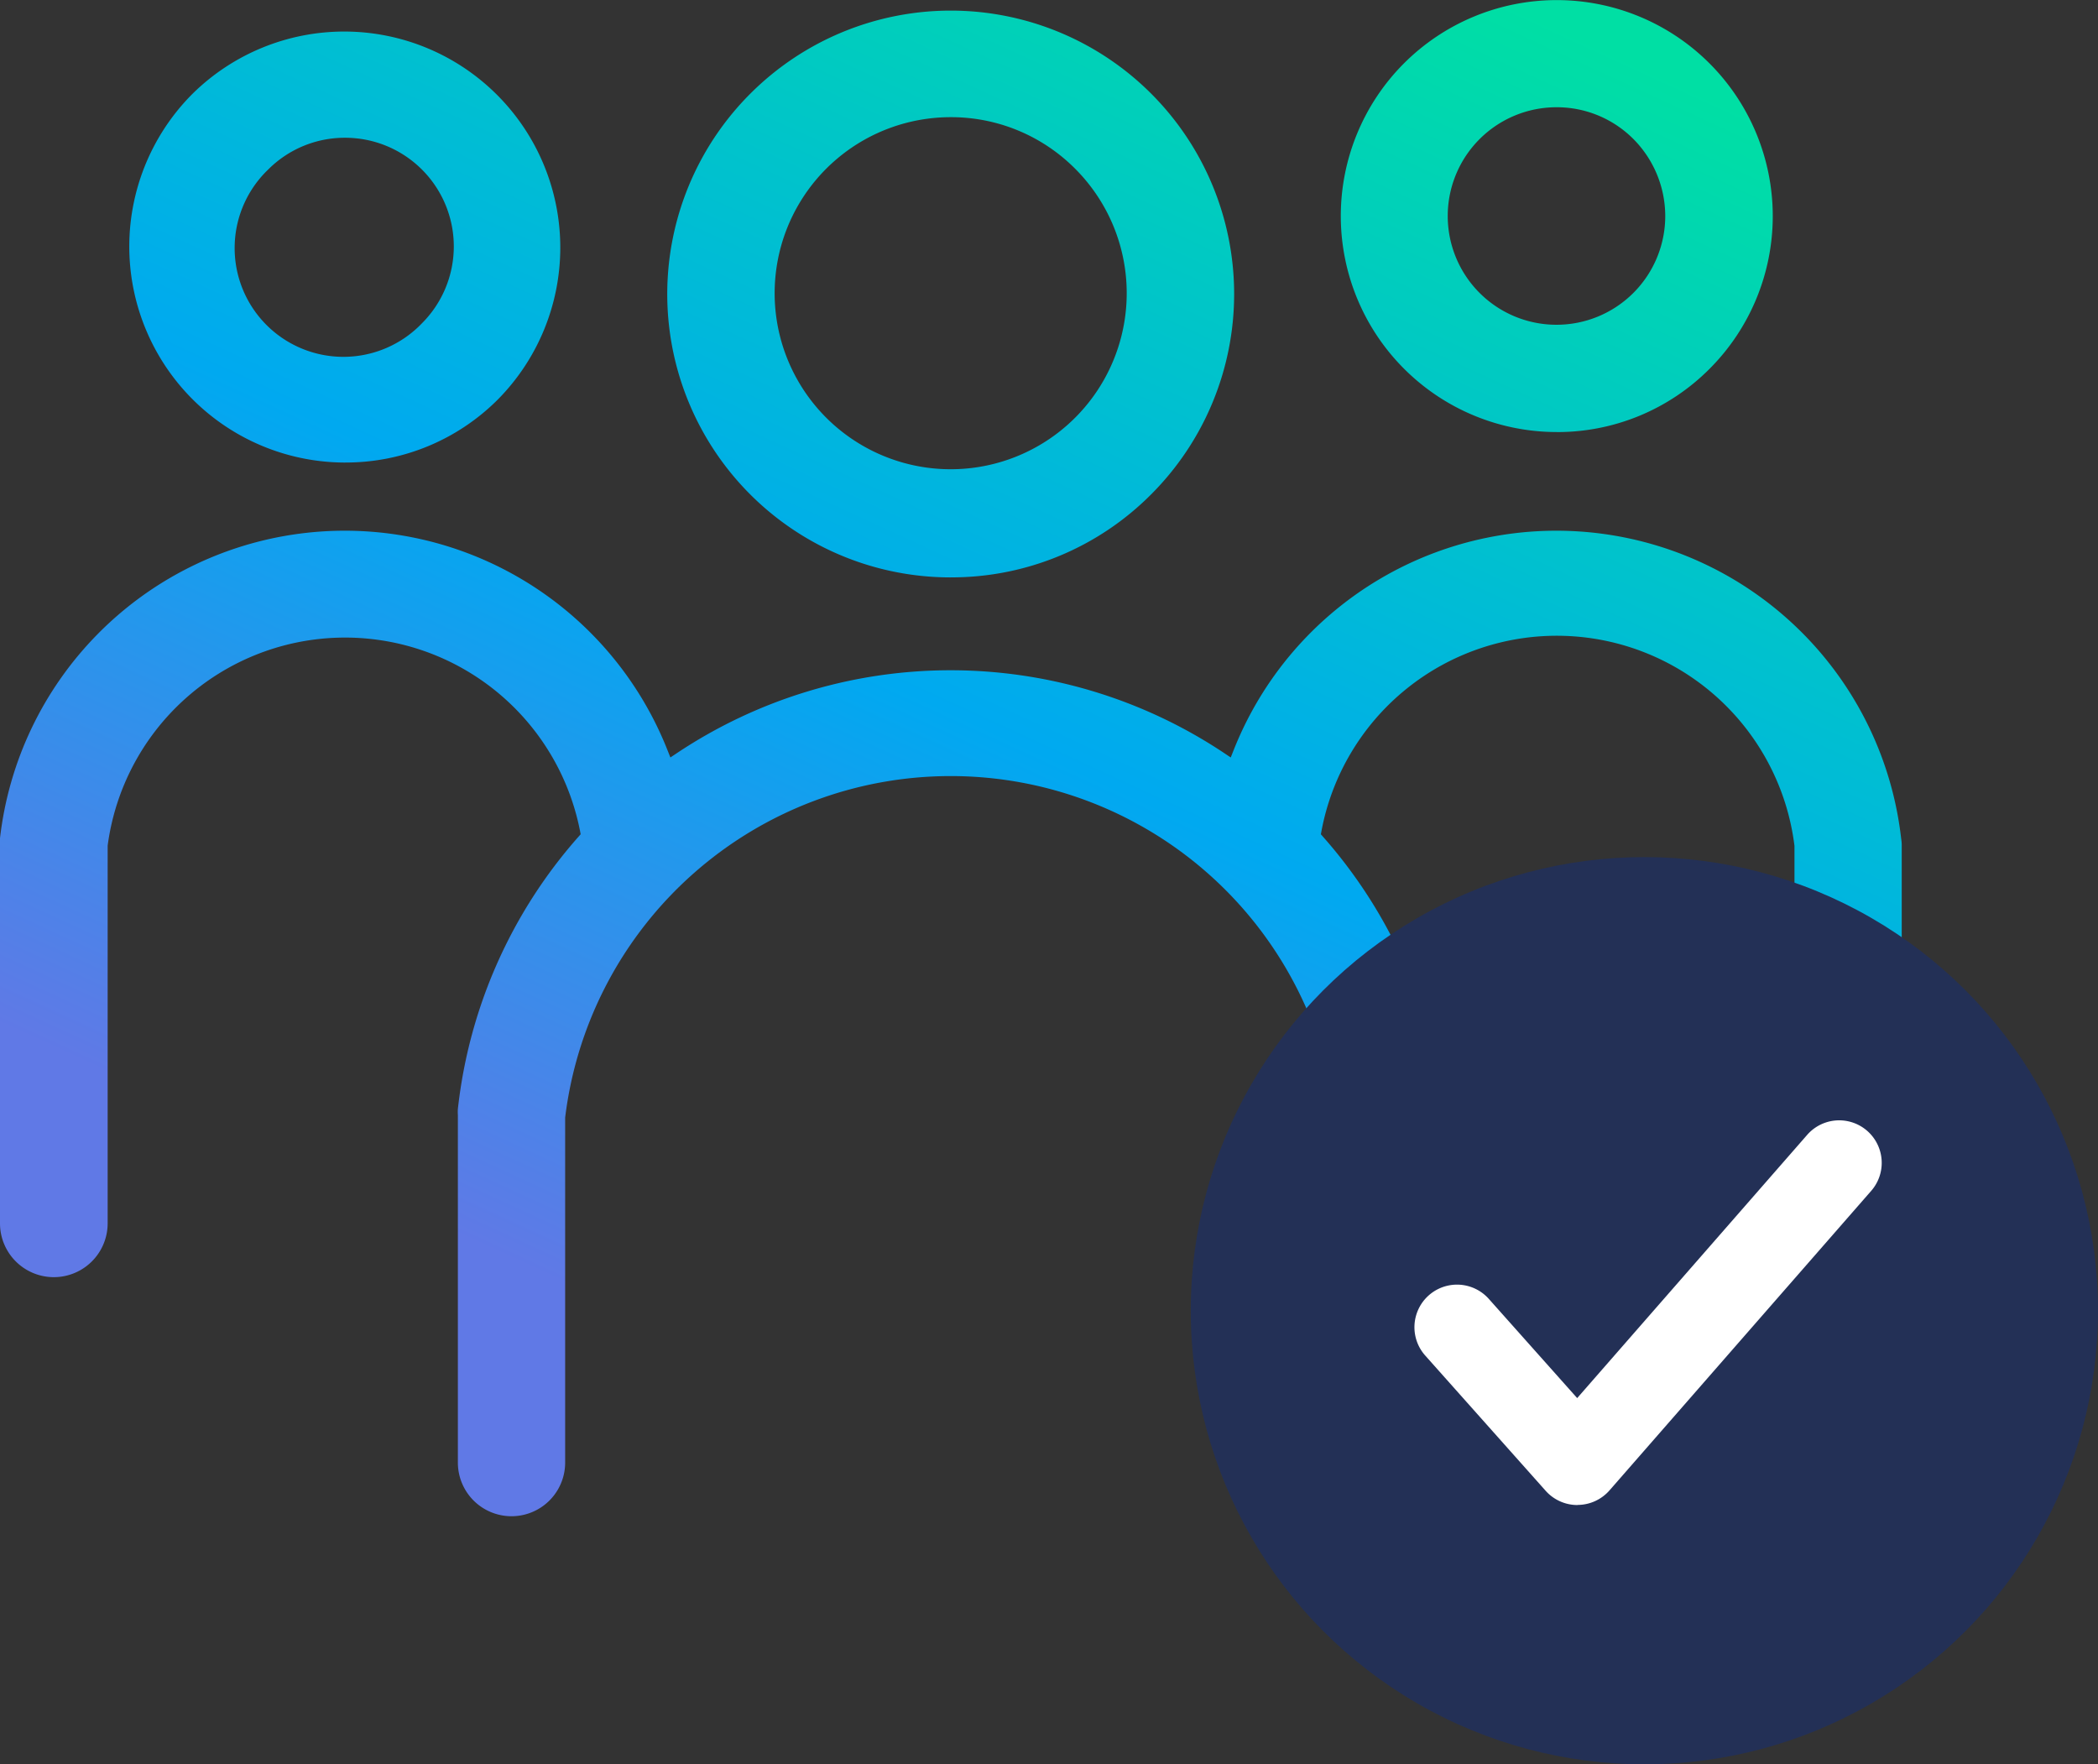
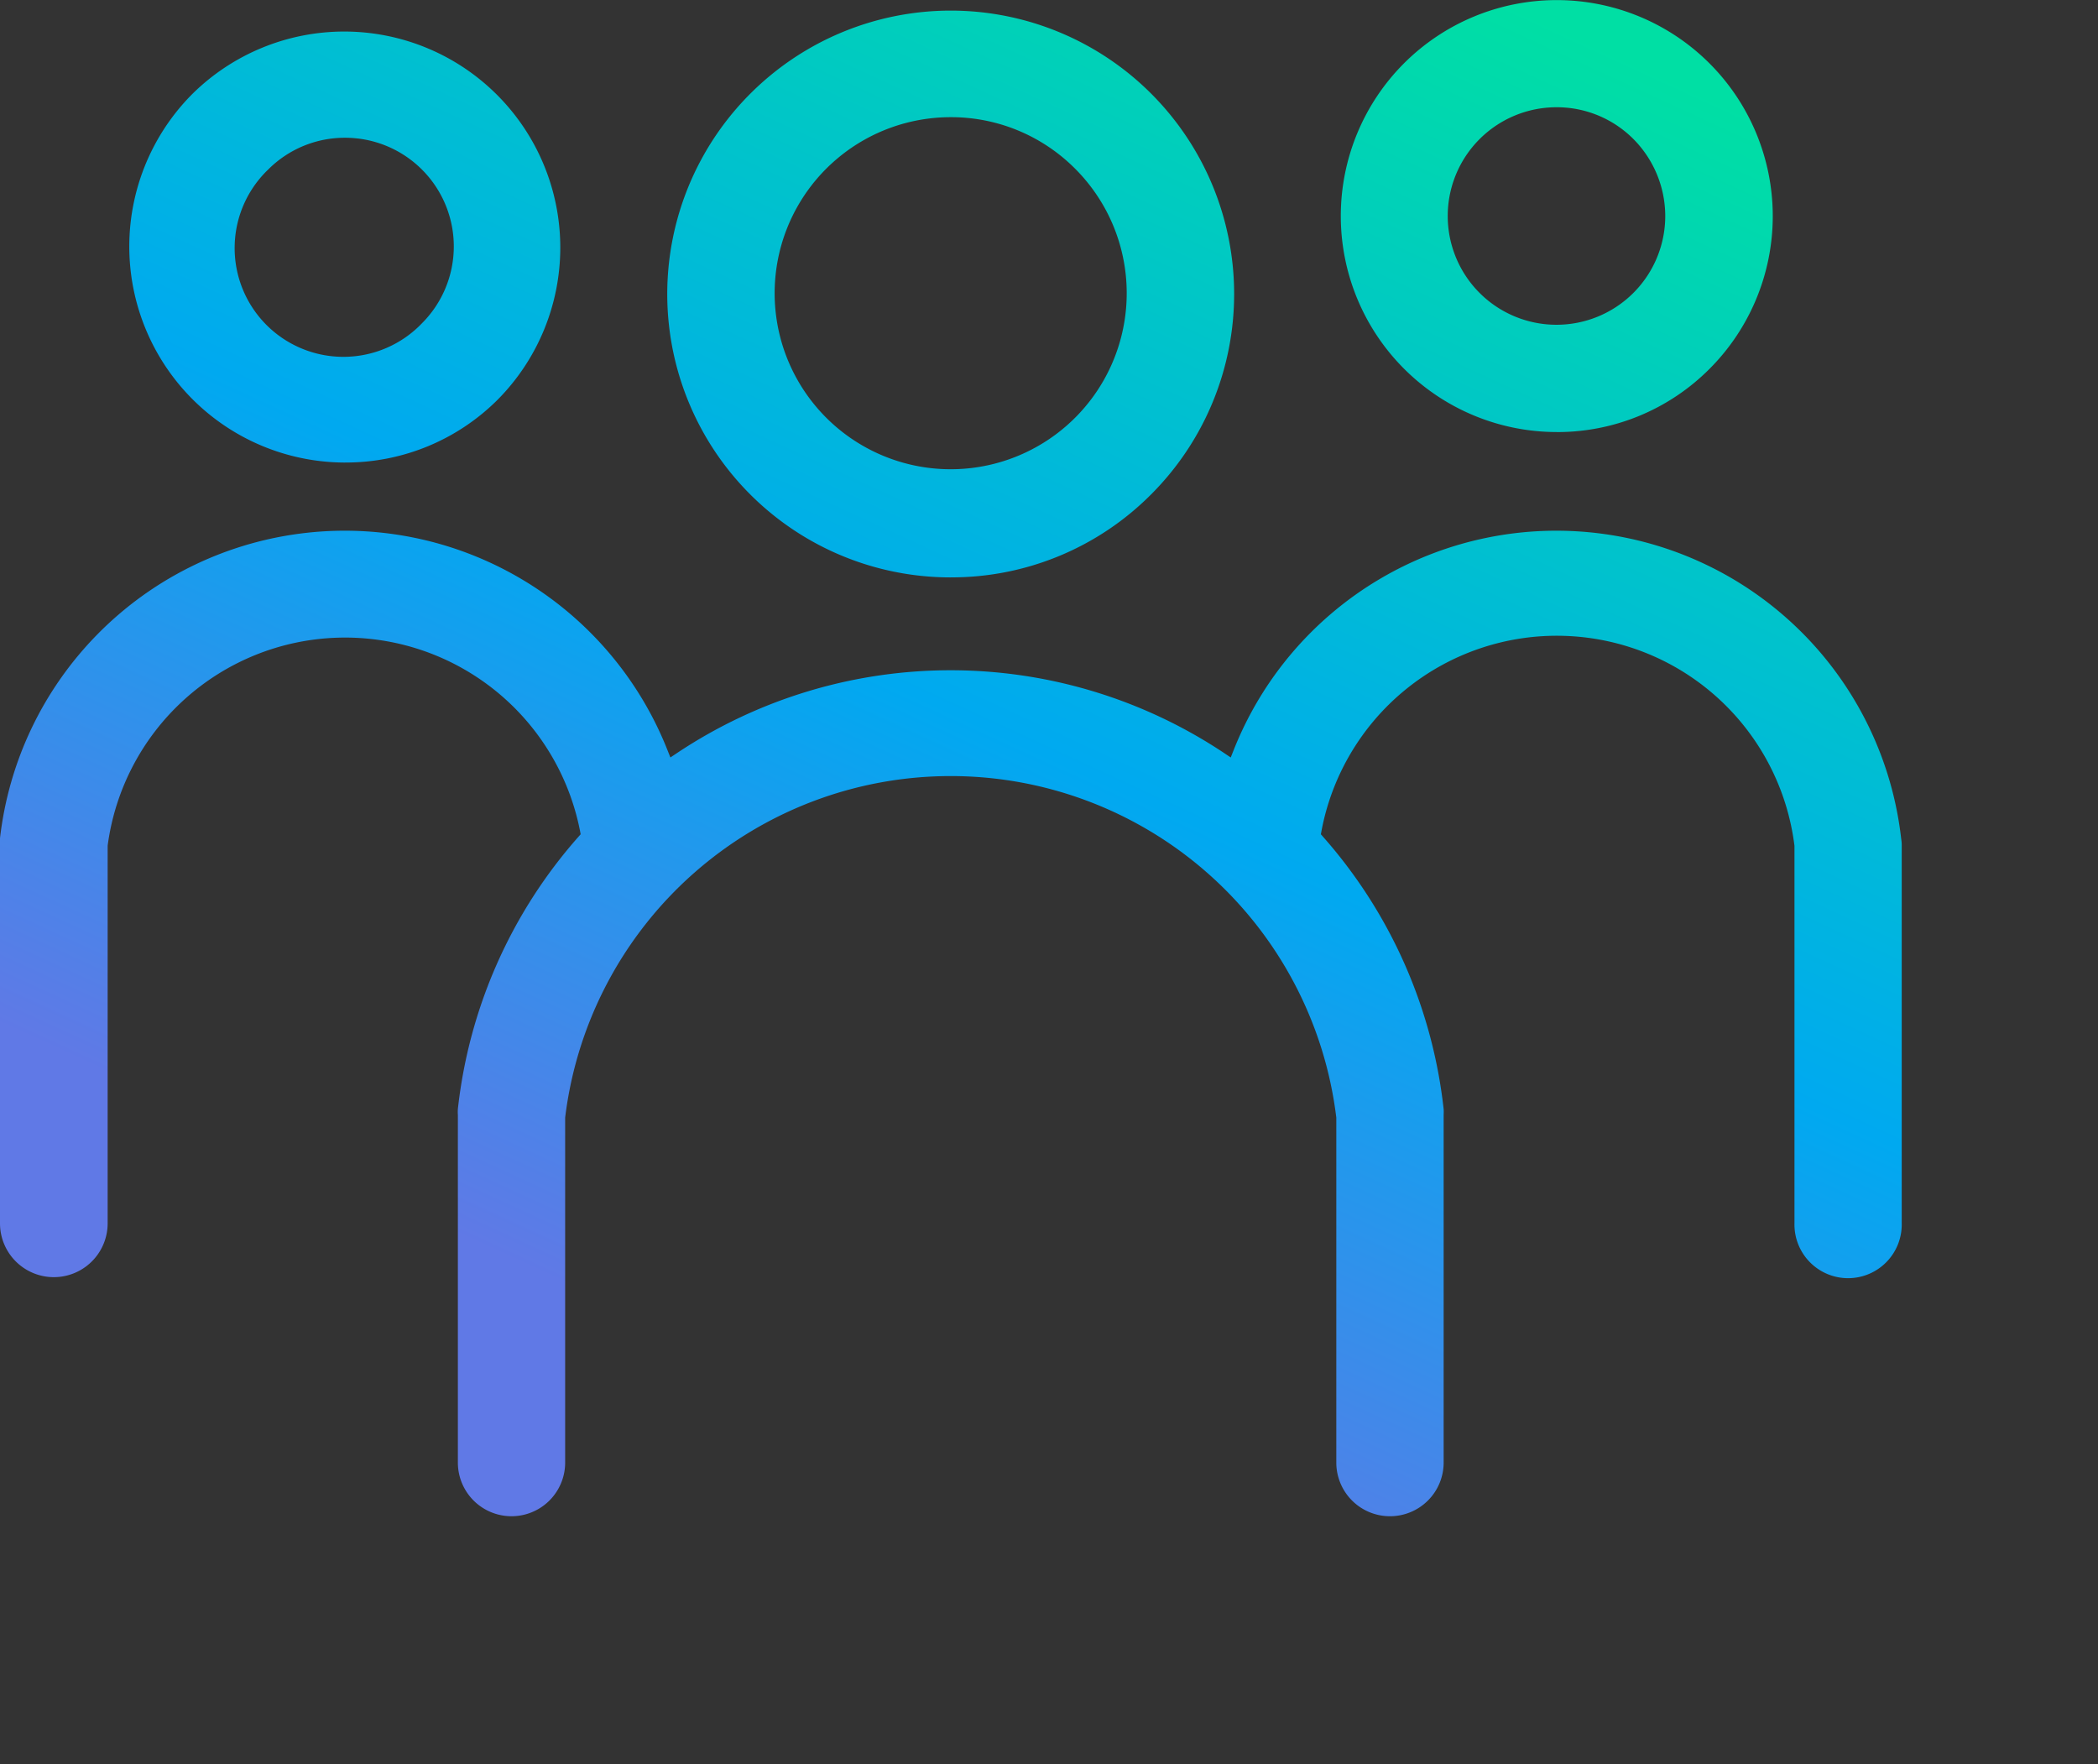
<svg xmlns="http://www.w3.org/2000/svg" width="74" height="62.231" viewBox="0 0 74 62.231">
  <rect x="0" y="0" width="74" height="62.231" fill="#333333" stroke="none" />
  <defs>
    <linearGradient id="linear-gradient" x1="0.858" y1="0.042" x2="0.374" y2="0.889" gradientUnits="objectBoundingBox">
      <stop offset="0" stop-color="#00dfa4" />
      <stop offset="0.562" stop-color="#00a9f0" />
      <stop offset="1" stop-color="#6079e6" />
    </linearGradient>
  </defs>
  <g id="Group_69" data-name="Group 69" transform="translate(-981 -5015.769)">
    <path id="Path_68" data-name="Path 68" d="M49.026,53.481a1.892,1.892,0,0,1-1.892-1.892V39.422a13.7,13.7,0,0,0-27.2,0l0,.013V51.589a1.892,1.892,0,0,1-3.784,0V39.331a1.56,1.56,0,0,1,0-.216,17.361,17.361,0,0,1,4.26-9.608l.071-.08-.02-.105a8.446,8.446,0,0,0-16.664.509l0,.014V43.15A1.892,1.892,0,0,1,0,43.15V29.785a1.729,1.729,0,0,1,0-.218,12.24,12.24,0,0,1,23.546-3.1l.1.251.225-.15a17.4,17.4,0,0,1,19.315,0l.224.15.1-.251a12.24,12.24,0,0,1,23.547,3.109,1.607,1.607,0,0,1,.02.213V43.149a1.892,1.892,0,1,1-3.783,0v-13.3l0-.013a8.446,8.446,0,0,0-16.686-.509l-.019.1.07.08a17.369,17.369,0,0,1,4.261,9.616,1.461,1.461,0,0,1,0,.193V51.589a1.892,1.892,0,0,1-1.892,1.892m-15.5-33.114A9.993,9.993,0,0,1,26.47,3.3,9.993,9.993,0,0,1,40.6,17.441a9.927,9.927,0,0,1-7.064,2.925Zm0-16.233a6.209,6.209,0,1,0,4.4,1.824,6.169,6.169,0,0,0-4.4-1.824ZM12.173,16.316A7.62,7.62,0,0,1,6.8,3.3,7.62,7.62,0,0,1,17.565,14.087a7.572,7.572,0,0,1-5.384,2.228Zm0-11.456A3.813,3.813,0,0,0,9.462,5.978,3.836,3.836,0,1,0,14.887,11.4,3.833,3.833,0,0,0,12.18,4.86ZM54.908,15.24a7.62,7.62,0,0,1-5.392-13A7.62,7.62,0,1,1,60.3,13.009a7.569,7.569,0,0,1-5.388,2.232ZM54.9,3.784a3.836,3.836,0,1,0,3.836,3.825h0a3.861,3.861,0,0,0-1.119-2.7A3.811,3.811,0,0,0,54.9,3.784" transform="translate(981 5015.768)" fill="url(#linear-gradient)" />
    <g id="Group_55" data-name="Group 55" transform="translate(0 -39)">
-       <circle id="Ellipse_4" data-name="Ellipse 4" cx="16" cy="16" r="16" transform="translate(1023 5085)" fill="#233056" />
-       <path id="Path_66" data-name="Path 66" d="M1034.595,5107.39a1.5,1.5,0,0,1-1.12-.5l-4.249-4.772a1.5,1.5,0,1,1,2.241-2l3.118,3.5,8.117-9.29a1.5,1.5,0,0,1,2.259,1.974l-9.236,10.571a1.5,1.5,0,0,1-1.123.513Z" transform="translate(2.045 0.464)" fill="#fff" />
-     </g>
+       </g>
  </g>
</svg>